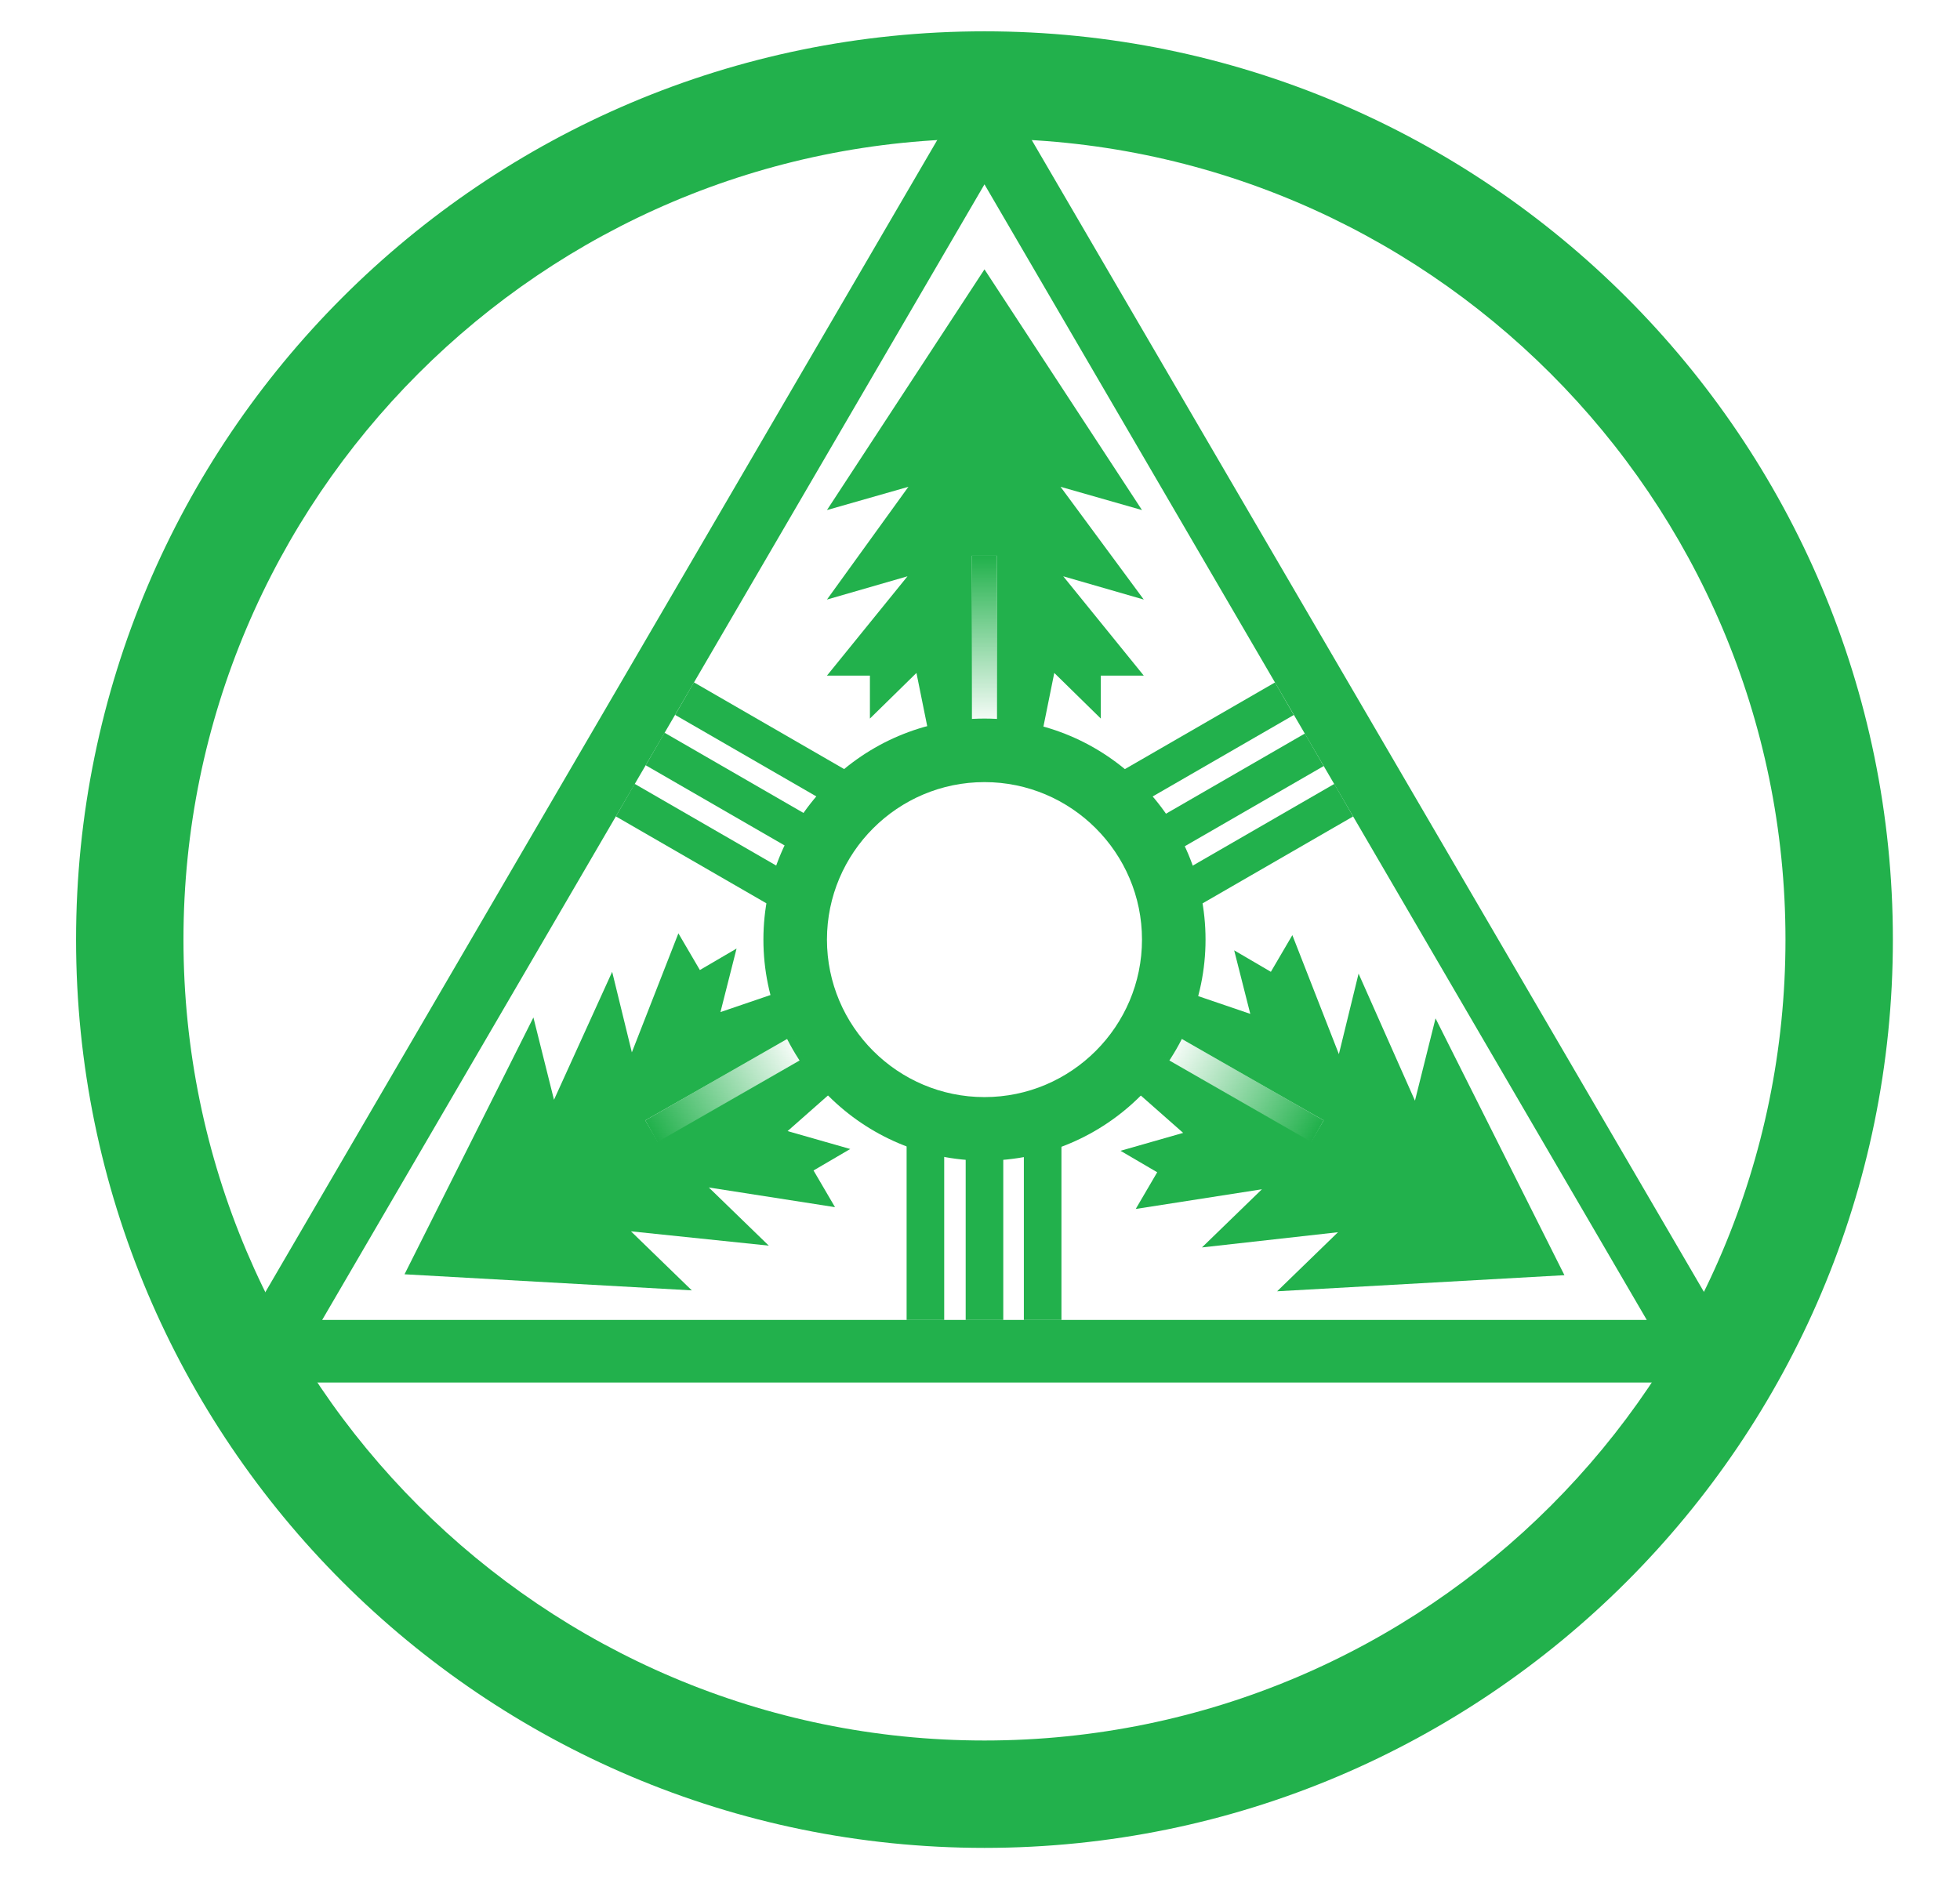
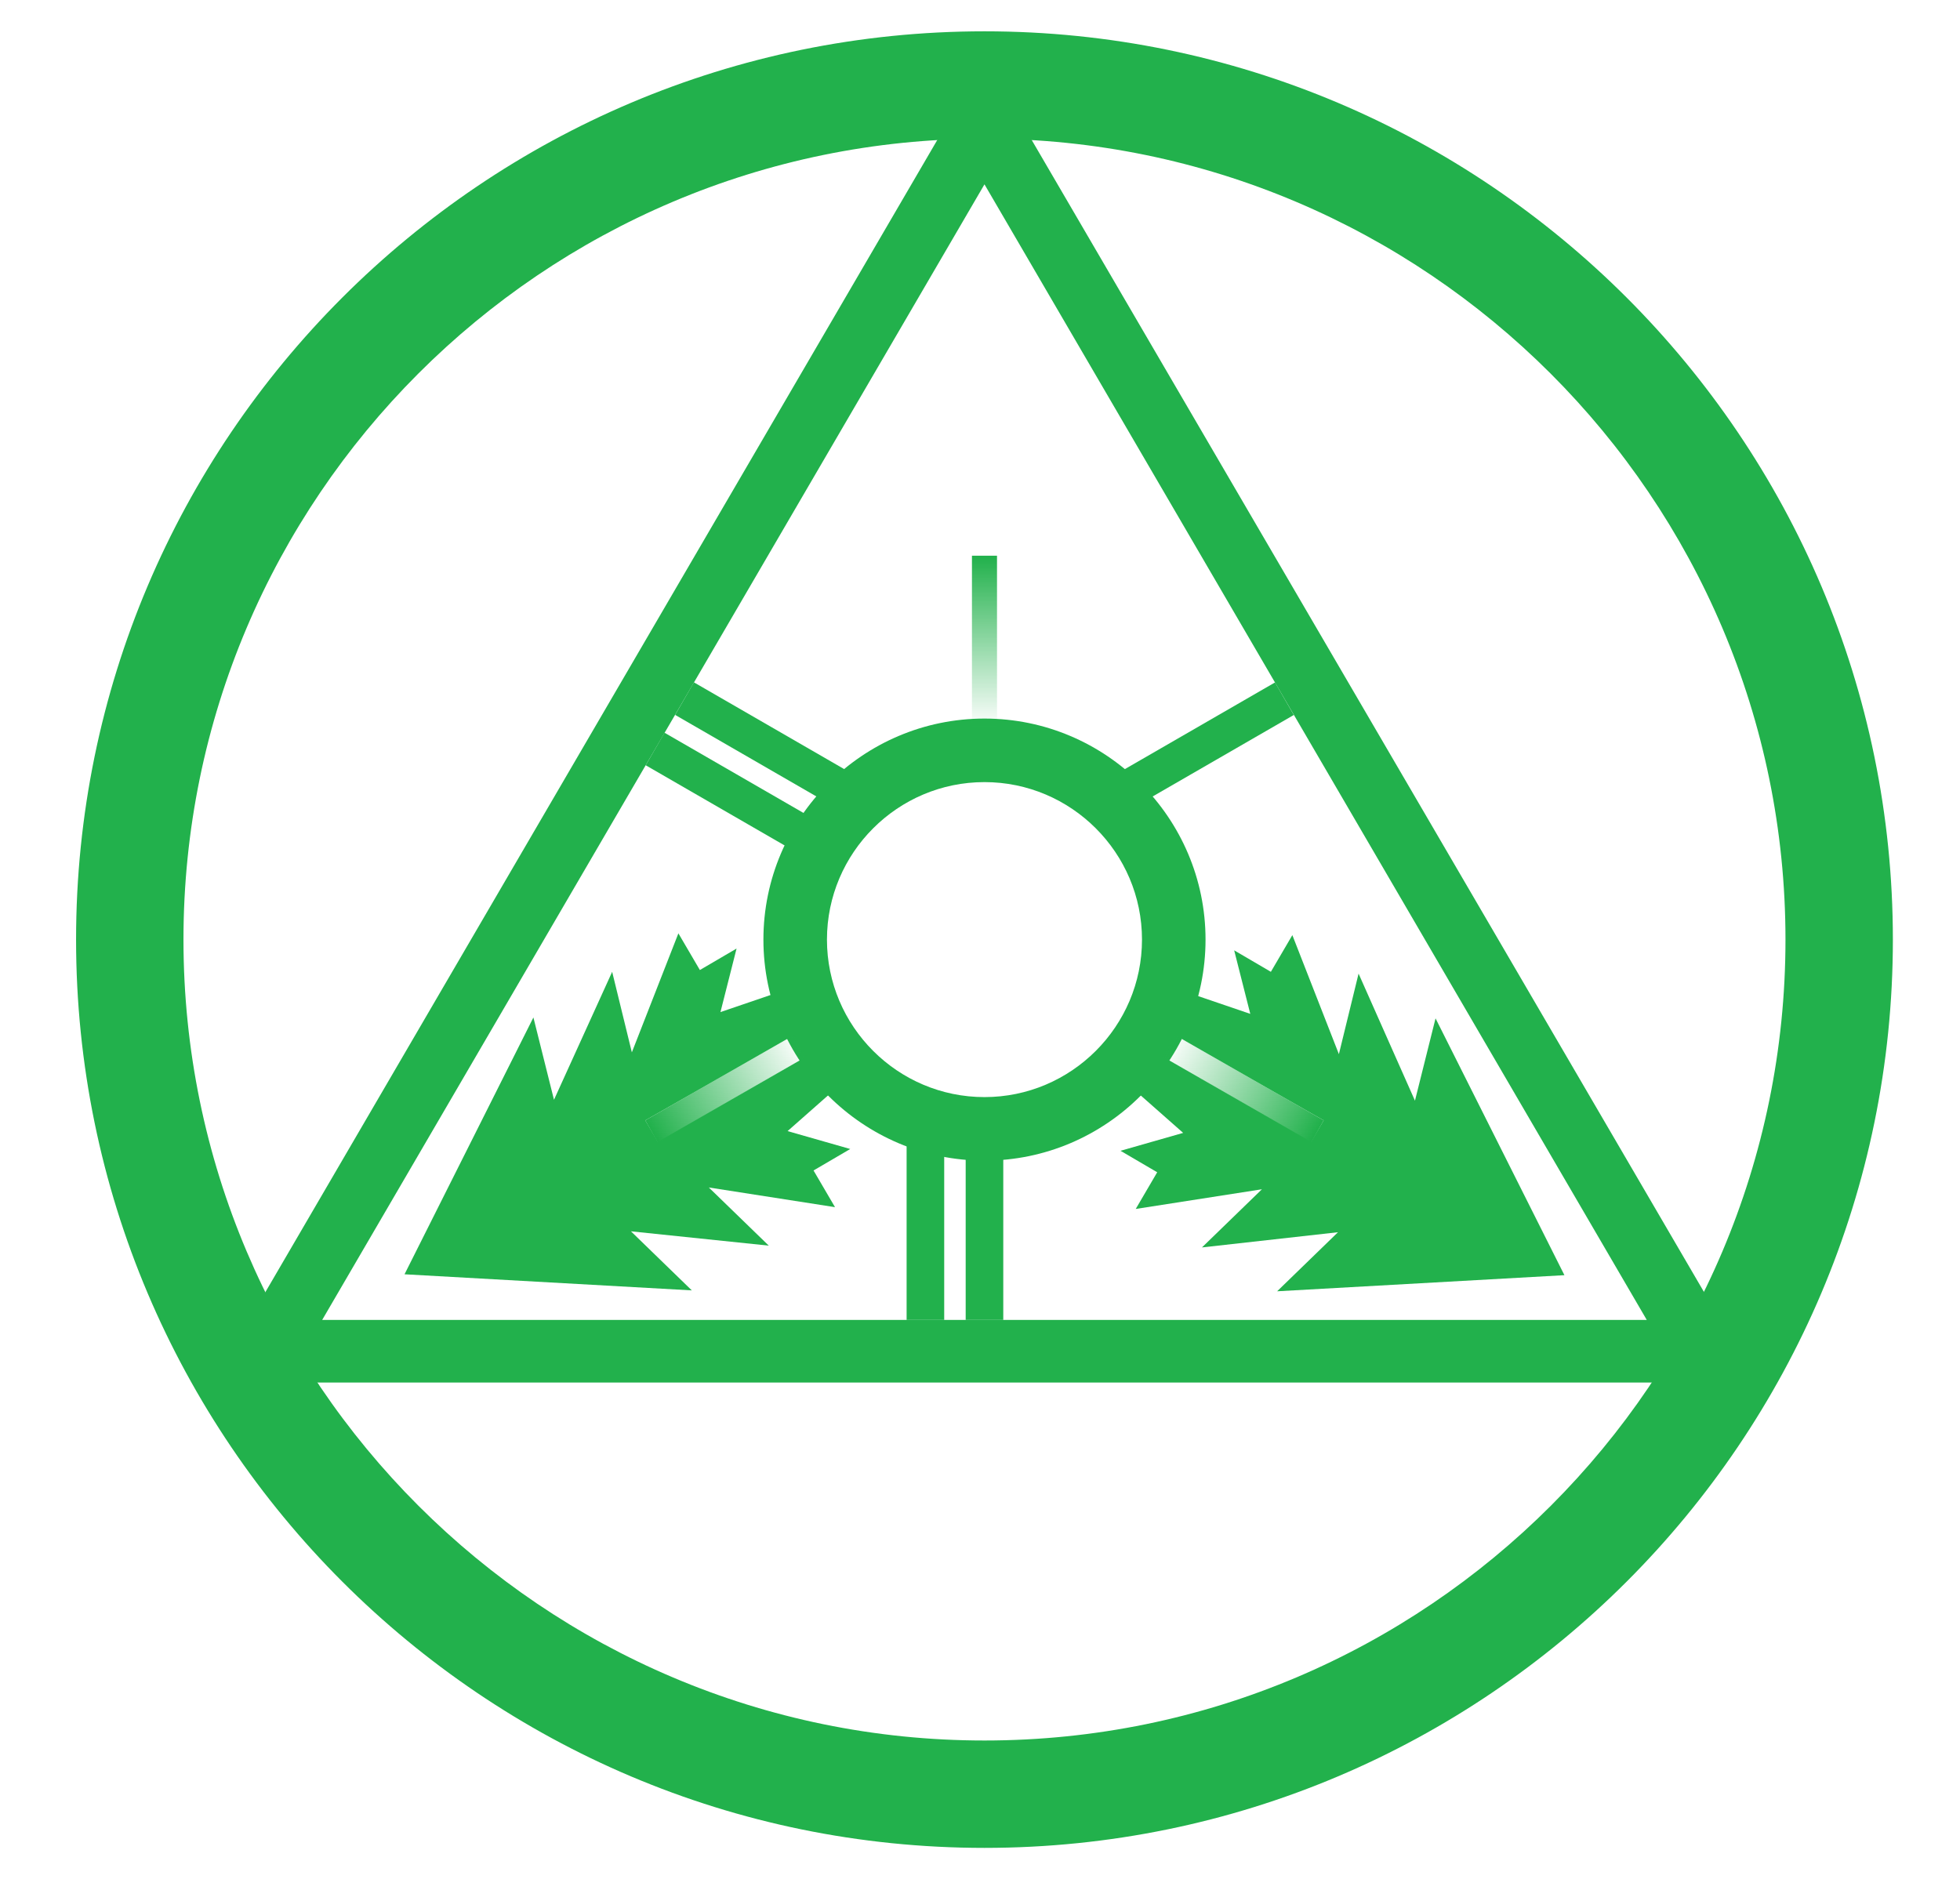
<svg xmlns="http://www.w3.org/2000/svg" enable-background="new 0 0 219 210" version="1.1" viewBox="0 0 219 210" xml:space="preserve">
  <style type="text/css">
	.st0{fill:#22B14C;}
	.st1{fill:url(#c);}
	.st2{fill:url(#b);}
	.st3{fill:url(#a);}
</style>
  <path class="st0" d="M110,206.5C54,206.5,8.5,161,8.5,105S54,3.5,110,3.5S211.5,49,211.5,105S166,206.5,110,206.5z M199.5,105   c0-49.4-40.2-89.5-89.5-89.5c-49.4,0-89.5,40.2-89.5,89.5c0,49.4,40.2,89.5,89.5,89.5C159.4,194.5,199.5,154.4,199.5,105z" />
  <path class="st0" d="m110 129.7c-13.6 0-24.7-11.1-24.7-24.7s11.1-24.7 24.7-24.7 24.7 11.1 24.7 24.7-11.1 24.7-24.7 24.7zm-17.6-24.7c0 9.7 7.9 17.6 17.6 17.6s17.6-7.9 17.6-17.6-7.9-17.6-17.6-17.6-17.6 7.9-17.6 17.6z" />
  <path class="st0" d="M23.7,154.6L110,6.6l86.3,147.9H23.7z M184,147.5L110,20.6L36,147.5H184z" />
-   <path class="st0" d="m118.5 54.4 9.1 2.6-17.6-26.9-17.6 26.9 9.1-2.6-9.1 12.6 9-2.6-9 11.1h4.8v4.8l5.2-5.1 1.8 8.9h11.8l1.8-8.9 5.2 5.1v-4.8h4.8l-9-11.1 9 2.6-9.3-12.6zm-7.1 27.2h-2.8v-19.5h2.8v19.5z" />
  <linearGradient id="c" x1="110" x2="110" y1="62.246" y2="81.33" gradientUnits="userSpaceOnUse">
    <stop stop-color="#22B14C" offset="0" />
    <stop stop-color="#22B14C" stop-opacity="0" offset="1" />
  </linearGradient>
  <rect class="st1" x="108.6" y="62.1" width="2.8" height="19.5" />
  <path class="st0" d="m61.9 122.9-2.3-9.2-14.4 28.7 32.1 1.8-6.8-6.6 15.4 1.6-6.7-6.5 14.1 2.2-2.4-4.1 4.1-2.4-7-2 6.8-6-5.8-10.2-8.5 2.9 1.8-7.1-4.1 2.4-2.4-4.1-5.2 13.3-2.2-9-6.5 14.3zm27.1-7.4 1.4 2.4-16.9 9.7-1.4-2.4 16.9-9.7z" />
  <linearGradient id="b" x1="107.46" x2="107.46" y1="66.569" y2="85.652" gradientTransform="matrix(-.5 -.866 .866 -.5 69.056 252.73)" gradientUnits="userSpaceOnUse">
    <stop stop-color="#22B14C" offset="0" />
    <stop stop-color="#22B14C" stop-opacity="0" offset="1" />
  </linearGradient>
  <polygon class="st2" points="89 115.5 90.4 117.9 73.5 127.7 72.1 125.2" />
  <path class="st0" d="m149.5 137.7-6.8 6.6 32.1-1.8-14.4-28.7-2.3 9.2-6.3-14.2-2.2 9-5.2-13.3-2.4 4.1-4.1-2.4 1.8 7.1-8.5-2.9-5.8 10.2 6.8 6-7 2 4.1 2.4-2.4 4.1 14.1-2.2-6.7 6.5 15.2-1.7zm-19.9-19.8 1.4-2.4 16.9 9.7-1.4 2.4-16.9-9.7z" />
  <linearGradient id="a" x1="104.99" x2="104.99" y1="62.212" y2="81.295" gradientTransform="matrix(-.5 .866 -.866 -.5 253.4 66.56)" gradientUnits="userSpaceOnUse">
    <stop stop-color="#22B14C" offset="0" />
    <stop stop-color="#22B14C" stop-opacity="0" offset="1" />
  </linearGradient>
  <polygon class="st3" points="129.6 117.9 131 115.5 147.9 125.2 146.5 127.7" />
  <rect class="st0" x="101.3" y="127" width="4.2" height="20.5" />
  <rect class="st0" x="107.9" y="127" width="4.2" height="20.5" />
-   <rect class="st0" x="114.4" y="127" width="4.2" height="20.5" />
-   <rect class="st0" transform="matrix(-.5 -.866 .866 -.5 129.98 264.1)" x="139.1" y="84.3" width="4.2" height="20.5" />
-   <rect class="st0" transform="matrix(-.5 -.866 .866 -.5 129.98 252.76)" x="135.8" y="78.6" width="4.2" height="20.5" />
  <rect class="st0" transform="matrix(-.5 -.866 .866 -.5 129.98 241.43)" x="132.6" y="72.9" width="4.2" height="20.5" />
  <rect class="st0" transform="matrix(-.5 .866 -.866 -.5 200.02 50.901)" x="83.2" y="72.9" width="4.2" height="20.5" />
  <rect class="st0" transform="matrix(-.5 .866 -.866 -.5 200.02 62.237)" x="79.9" y="78.6" width="4.2" height="20.5" />
-   <rect class="st0" transform="matrix(-.5 .866 -.866 -.5 200.02 73.573)" x="76.7" y="84.3" width="4.2" height="20.5" />
</svg>